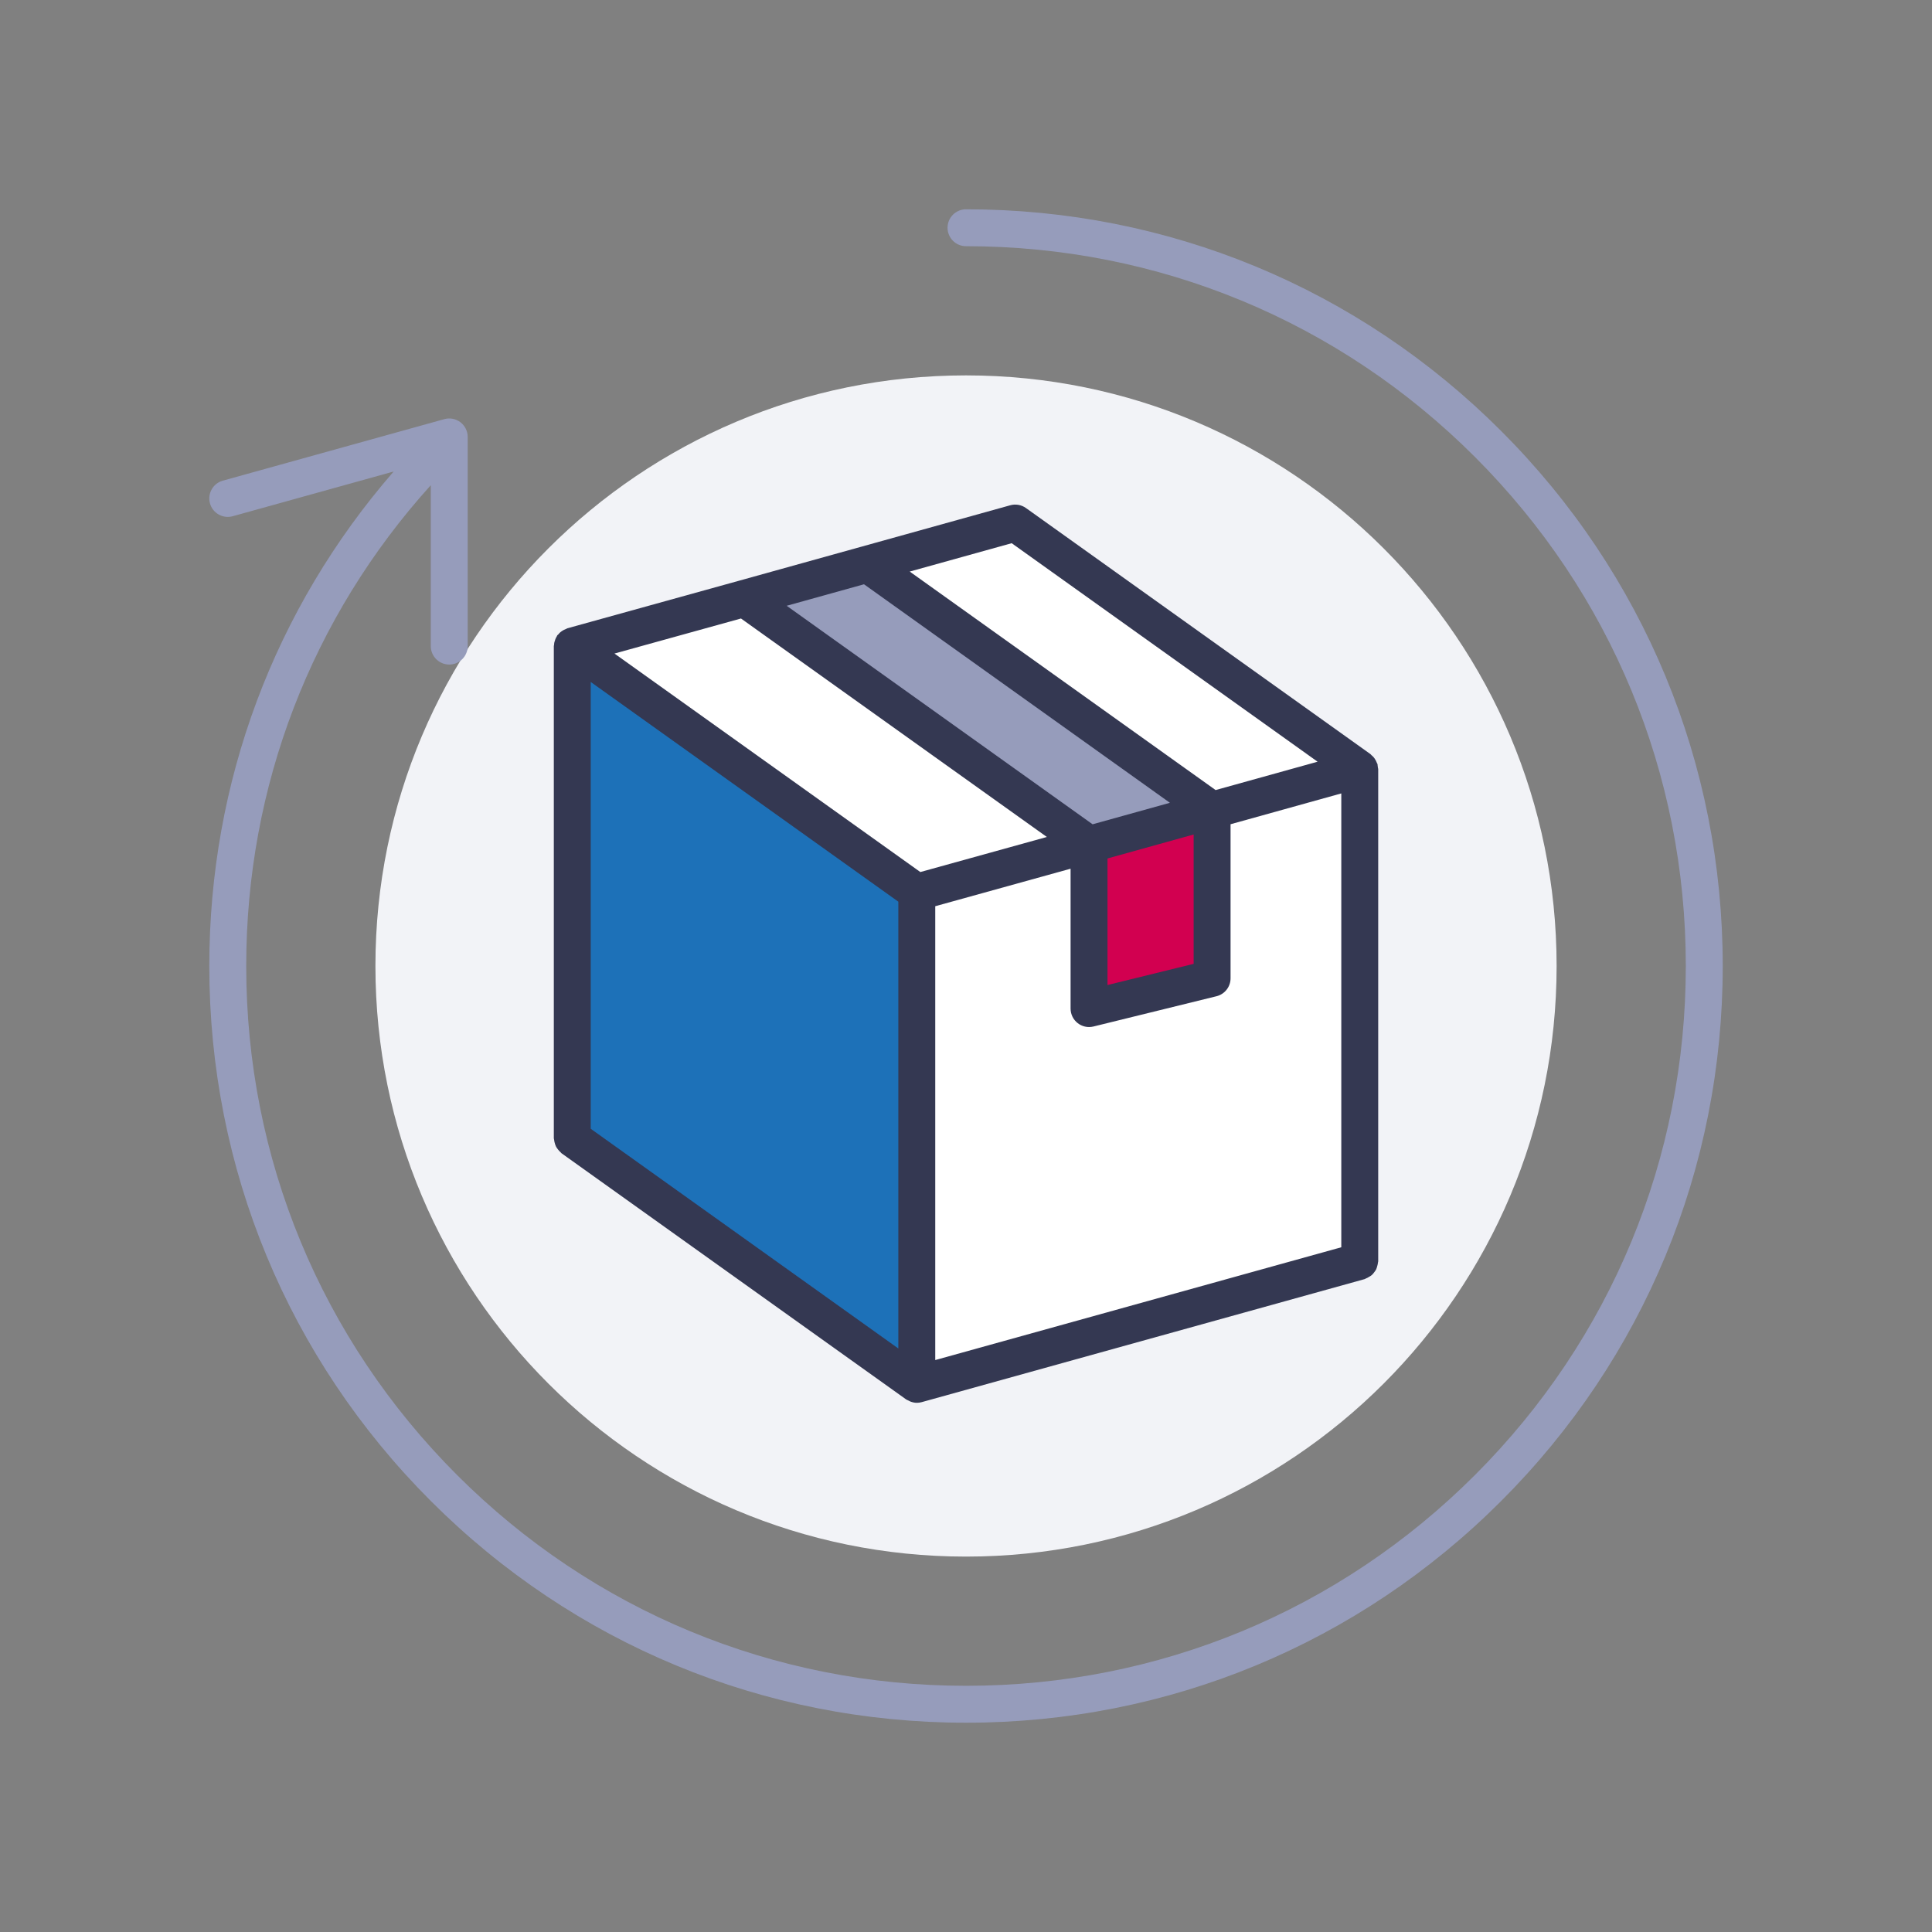
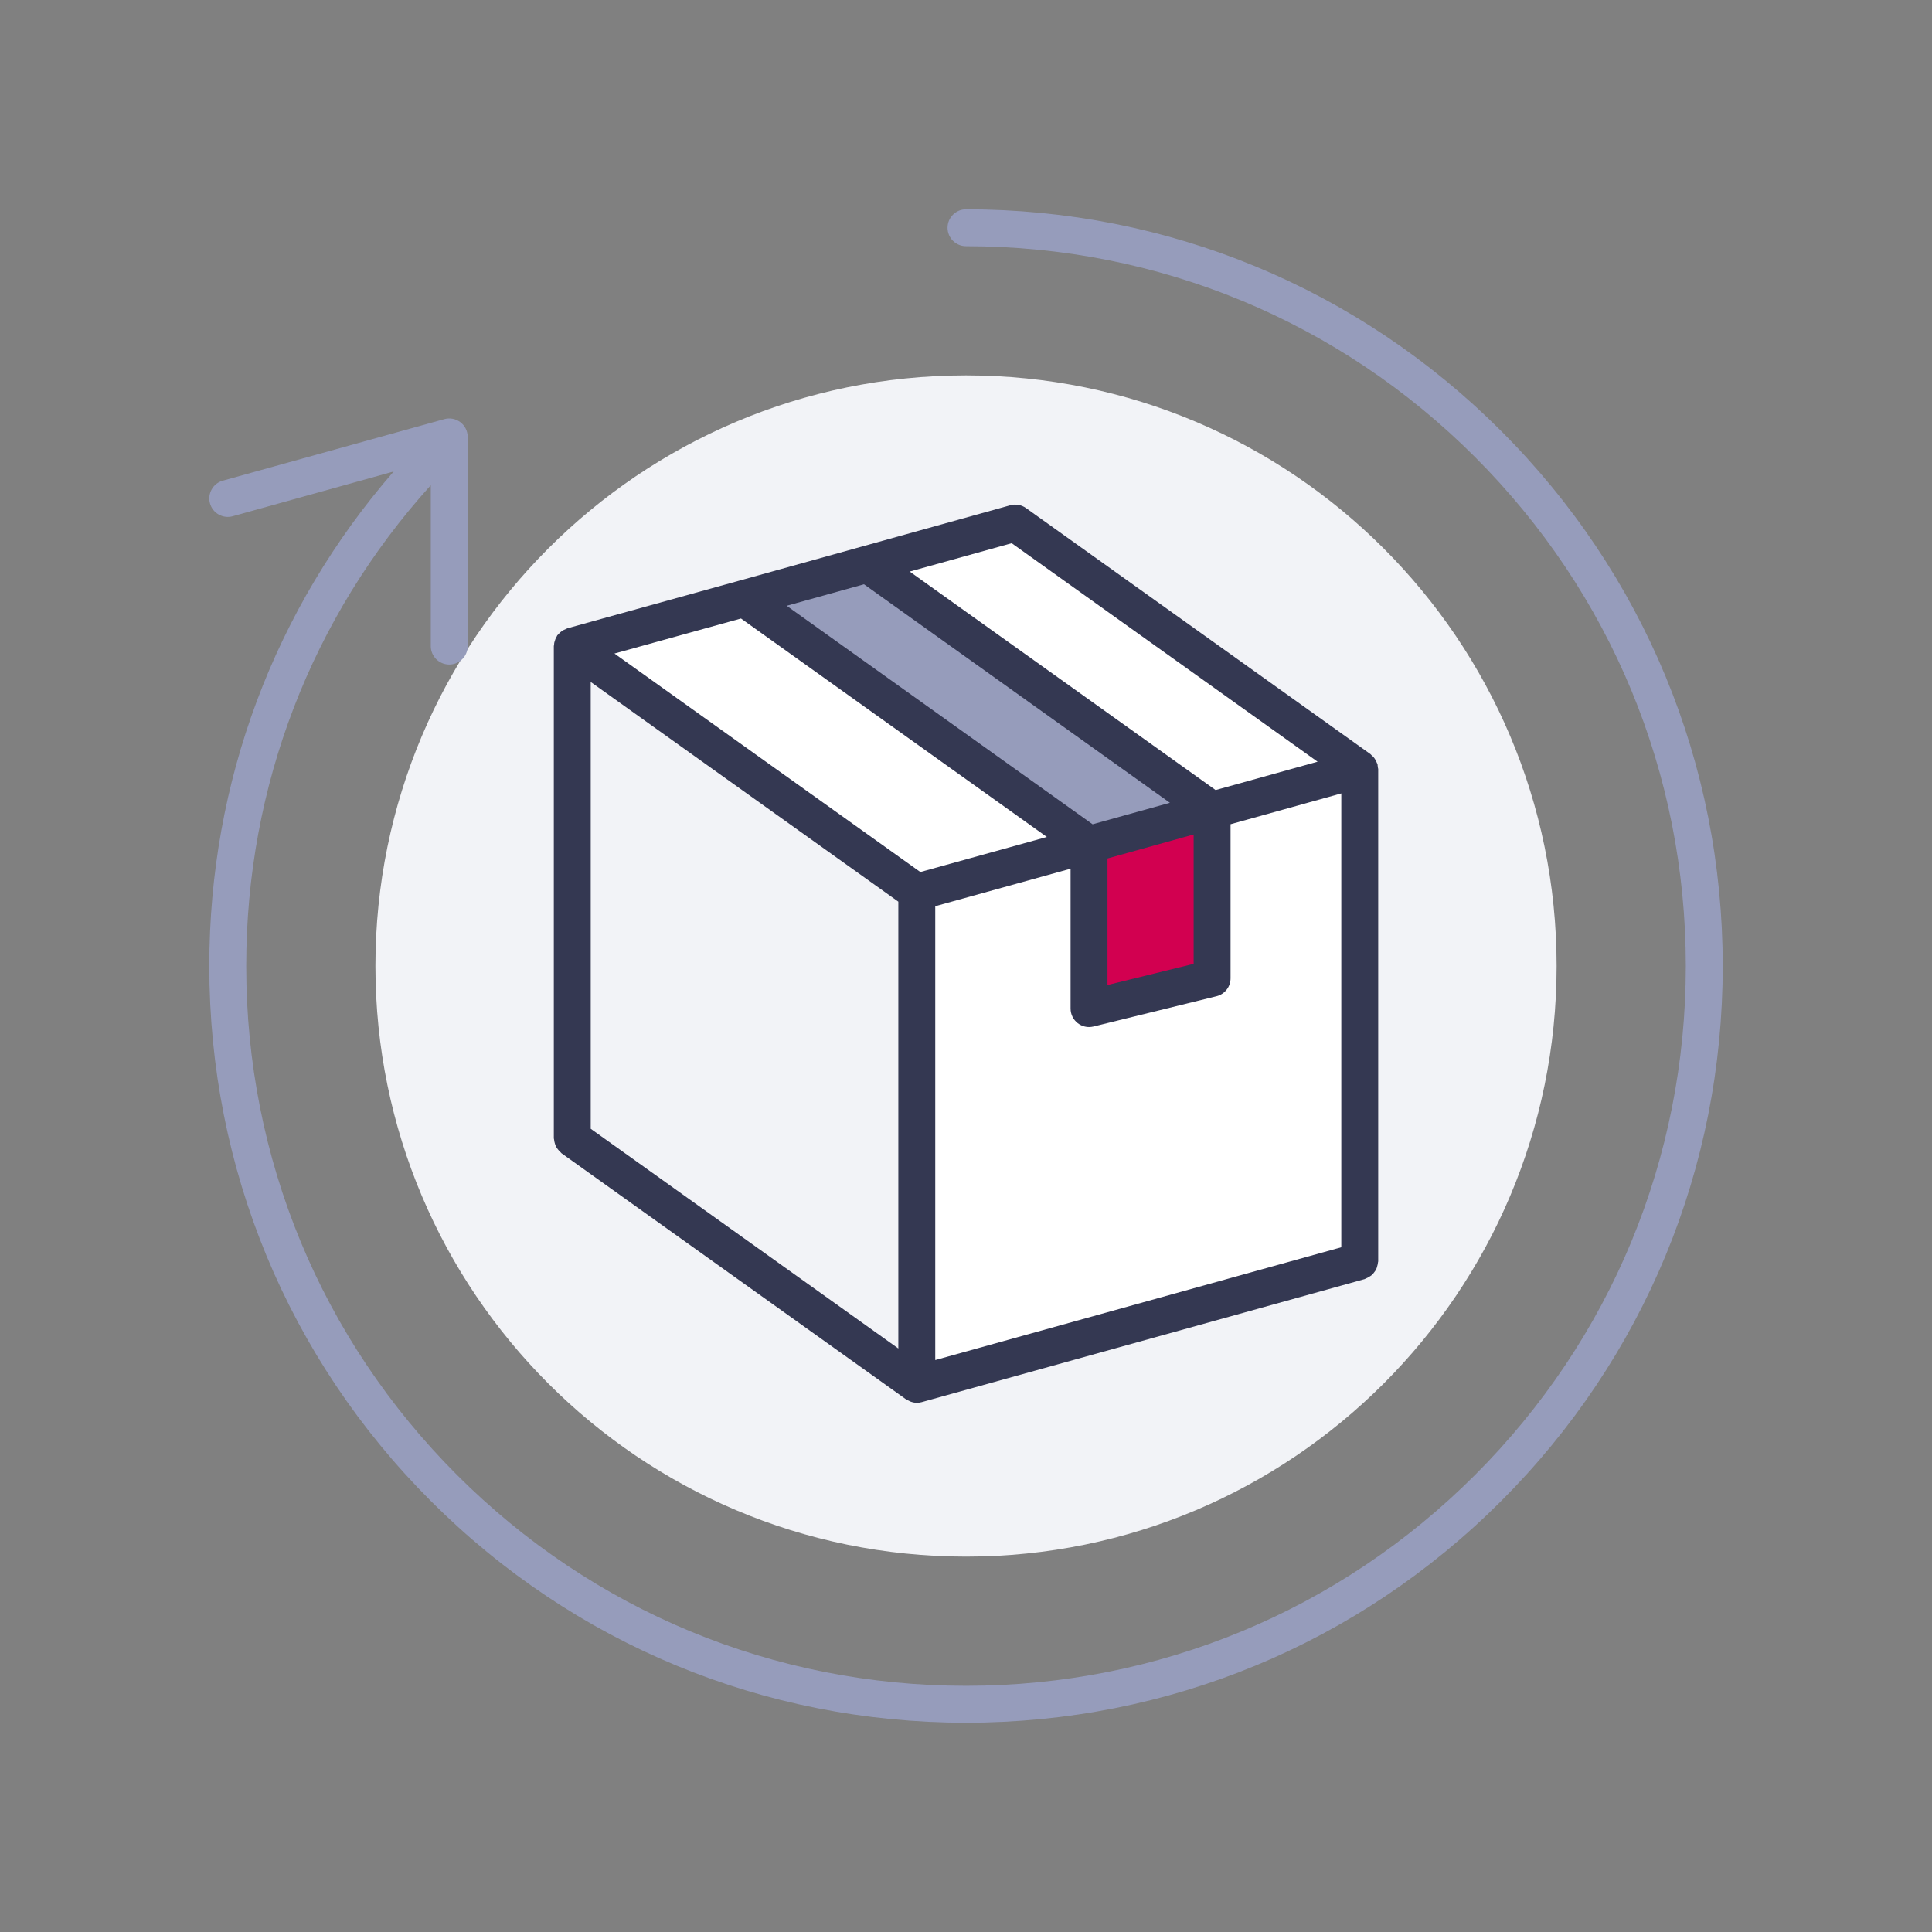
<svg xmlns="http://www.w3.org/2000/svg" width="120px" height="120px" viewBox="0 0 120 120" version="1.1">
  <rect x="0" y="0" width="120" height="120" fill="#808080" stroke="none" />
  <title>02.Icons/Illustrative/Préparation</title>
  <g id="02.Icons/Illustrative/Préparation" stroke="none" stroke-width="1" fill="none" fill-rule="evenodd">
    <path d="M96.684,60 C96.684,39.74 80.26,23.316 60,23.316 C39.741,23.316 23.318,39.74 23.318,60 C23.318,80.26 39.741,96.683 60,96.683 C80.26,96.683 96.684,80.26 96.684,60" id="Fill-1" fill="#F2F3F7" />
    <polygon id="Fill-3" fill="#D20050" points="67.643 52.45 67.643 62.645 75.286 60.764 75.286 50.325" />
    <polygon id="Fill-5" fill="#FFFFFF" points="63.058 32.488 53.887 35.041 75.286 50.325 84.456 47.773" />
    <polygon id="Fill-7" fill="#FFFFFF" points="46.245 37.165 35.546 40.13 56.944 55.415 67.643 52.45" />
    <polygon id="Fill-9" fill="#FFFFFF" points="75.286 50.325 75.286 60.764 67.643 62.644 67.643 52.45 56.944 55.415 56.944 85.984 84.457 78.342 84.457 47.772" />
-     <polygon id="Fill-11" fill="#1D71B8" points="35.545 40.13 35.545 70.699 56.943 85.984 56.943 55.415" />
    <polygon id="Fill-13" fill="#969CBB" points="53.887 35.04 46.244 37.165 67.643 52.449 75.285 50.325" />
    <path d="M93.236,26.765 C84.36,17.888 72.556,13 60.001,13 C59.368,13 58.854,13.513 58.854,14.146 C58.854,14.779 59.368,15.292 60.001,15.292 C71.944,15.292 83.172,19.942 91.615,28.386 C100.058,36.83 104.709,48.057 104.709,60 C104.709,71.943 100.058,83.171 91.615,91.614 C83.172,100.058 71.944,104.708 60.001,104.708 C48.058,104.708 36.831,100.058 28.387,91.614 C19.943,83.171 15.293,71.943 15.293,60 C15.293,48.835 19.349,38.34 26.757,30.137 L26.757,40.13 C26.757,40.763 27.27,41.276 27.903,41.276 C28.536,41.276 29.049,40.763 29.049,40.13 L29.049,27.138 C29.049,26.78 28.882,26.442 28.596,26.225 C28.311,26.009 27.941,25.937 27.596,26.034 L13.84,29.855 C13.23,30.024 12.873,30.656 13.042,31.266 C13.212,31.876 13.843,32.233 14.454,32.064 L24.451,29.286 C17.048,37.807 13,48.569 13,60 C13,72.556 17.889,84.359 26.765,93.235 C35.642,102.112 47.446,107.001 60.001,107.001 C72.556,107.001 84.36,102.112 93.236,93.235 C102.113,84.359 107.002,72.556 107.002,60 C107.002,47.445 102.113,35.641 93.236,26.765" id="Fill-15" fill="#969CBB" />
    <path d="M62.837,33.739 L81.838,47.311 L75.504,49.072 L56.504,35.501 L62.837,33.739 Z M58.09,56.287 L66.496,53.957 L66.496,62.644 C66.496,62.997 66.658,63.329 66.936,63.547 C67.14,63.706 67.389,63.791 67.643,63.791 C67.734,63.791 67.826,63.78 67.917,63.758 L75.559,61.878 C76.071,61.752 76.432,61.292 76.432,60.764 L76.432,51.195 L83.31,49.281 L83.31,77.47 L58.09,84.476 L58.09,56.287 Z M36.691,42.358 L55.797,56.005 L55.797,83.757 L36.691,70.11 L36.691,42.358 Z M68.789,53.321 L74.139,51.832 L74.139,59.866 L68.789,61.182 L68.789,53.321 Z M53.665,36.29 L72.665,49.863 L67.863,51.198 L48.862,37.626 L53.665,36.29 Z M46.024,38.416 L65.022,51.986 L57.164,54.164 L38.165,40.593 L46.024,38.416 Z M85.603,47.772 C85.603,47.74 85.587,47.713 85.584,47.682 C85.58,47.628 85.576,47.577 85.565,47.525 C85.561,47.505 85.566,47.485 85.561,47.465 C85.554,47.44 85.535,47.423 85.527,47.4 C85.509,47.348 85.488,47.302 85.463,47.254 C85.44,47.207 85.415,47.164 85.385,47.121 C85.359,47.084 85.333,47.05 85.304,47.016 C85.267,46.975 85.227,46.942 85.186,46.907 C85.161,46.886 85.149,46.858 85.122,46.84 L63.724,31.555 C63.441,31.353 63.084,31.29 62.75,31.383 L45.938,36.06 L35.238,39.025 C35.214,39.032 35.196,39.051 35.173,39.059 C35.121,39.077 35.074,39.097 35.026,39.122 C34.981,39.146 34.938,39.17 34.895,39.2 C34.857,39.226 34.822,39.252 34.789,39.282 C34.748,39.319 34.715,39.359 34.68,39.401 C34.659,39.425 34.631,39.438 34.612,39.464 C34.6,39.48 34.599,39.501 34.588,39.518 C34.565,39.554 34.545,39.59 34.526,39.628 C34.501,39.678 34.485,39.73 34.468,39.785 C34.452,39.835 34.434,39.881 34.425,39.932 C34.417,39.974 34.416,40.015 34.413,40.057 C34.411,40.083 34.399,40.104 34.399,40.13 L34.399,70.699 C34.399,70.731 34.414,70.759 34.417,70.79 C34.423,70.869 34.441,70.943 34.463,71.019 C34.483,71.089 34.504,71.155 34.537,71.218 C34.569,71.281 34.611,71.337 34.656,71.394 C34.705,71.457 34.755,71.513 34.816,71.565 C34.84,71.585 34.853,71.614 34.879,71.633 L56.277,86.917 C56.321,86.949 56.374,86.965 56.422,86.989 C56.462,87.01 56.498,87.033 56.541,87.05 C56.67,87.098 56.805,87.131 56.943,87.131 C57.046,87.131 57.15,87.117 57.25,87.089 L84.763,79.447 C84.787,79.44 84.805,79.421 84.828,79.413 C84.904,79.386 84.97,79.347 85.038,79.306 C85.1,79.269 85.16,79.236 85.212,79.189 C85.268,79.14 85.309,79.083 85.354,79.024 C85.398,78.965 85.442,78.91 85.475,78.843 C85.506,78.781 85.522,78.714 85.541,78.644 C85.563,78.568 85.583,78.494 85.588,78.414 C85.59,78.389 85.603,78.367 85.603,78.342 L85.603,47.772 Z" id="Fill-18" fill="#343852" />
  </g>
</svg>